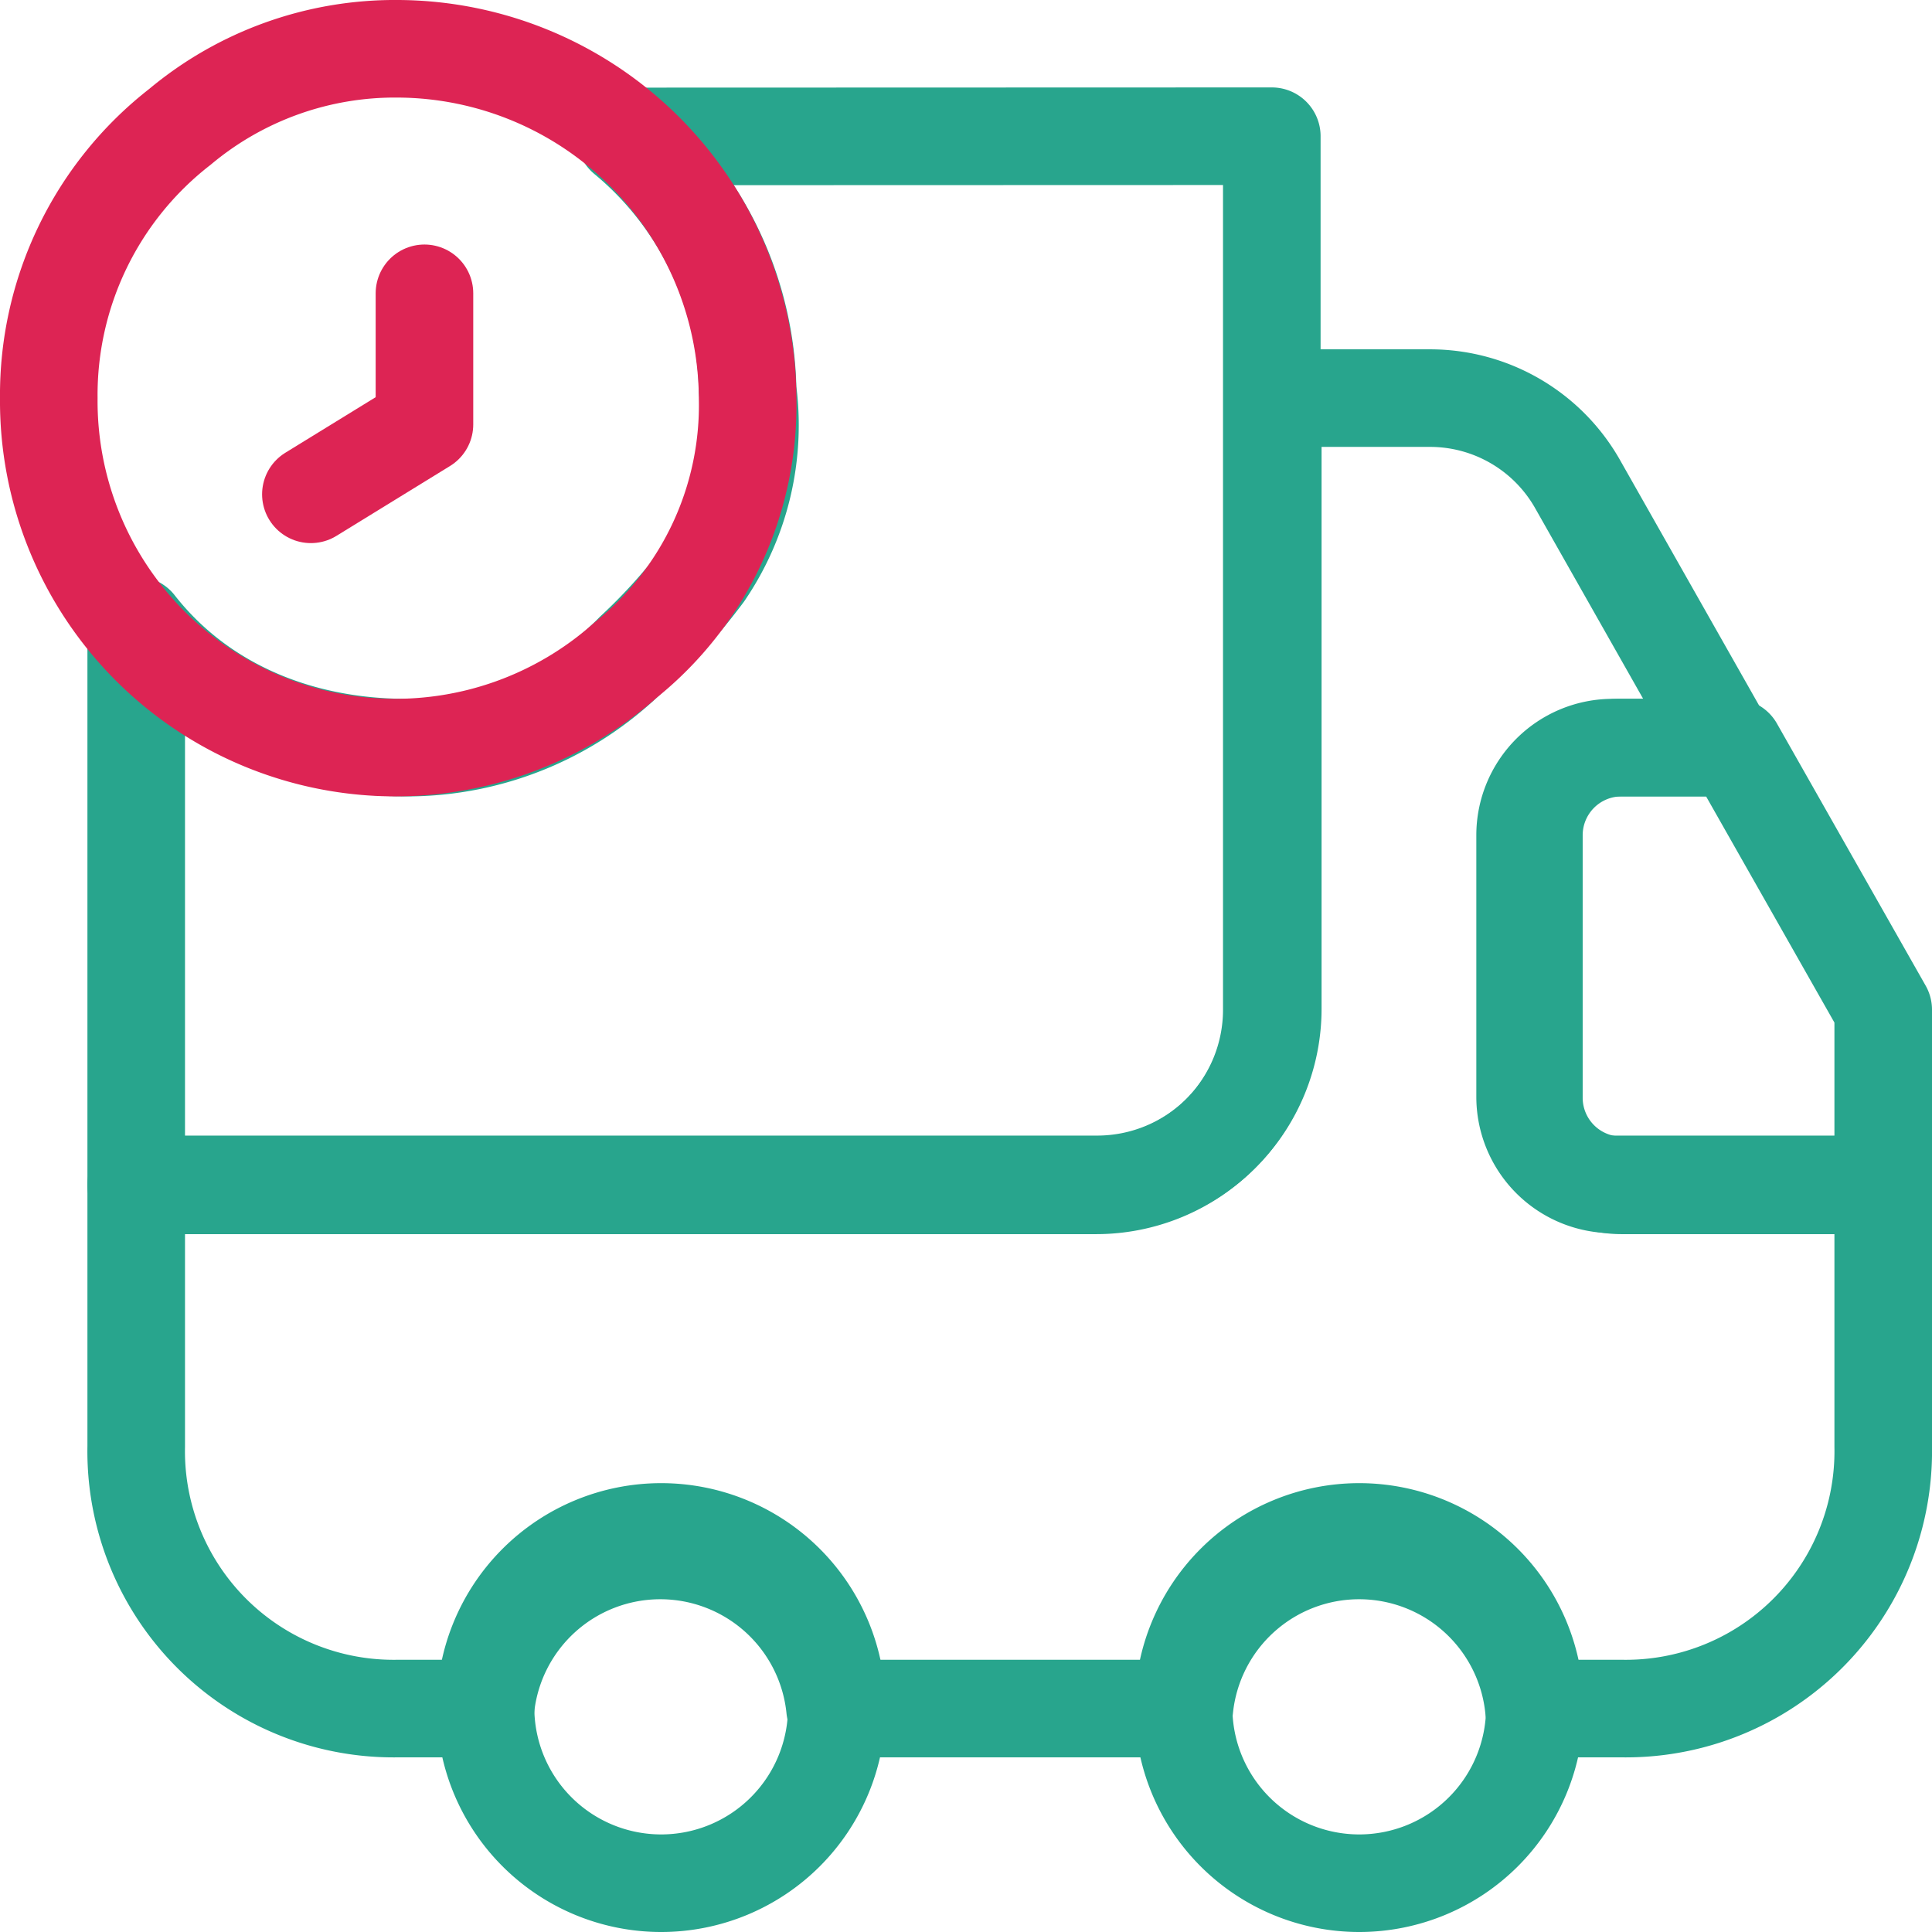
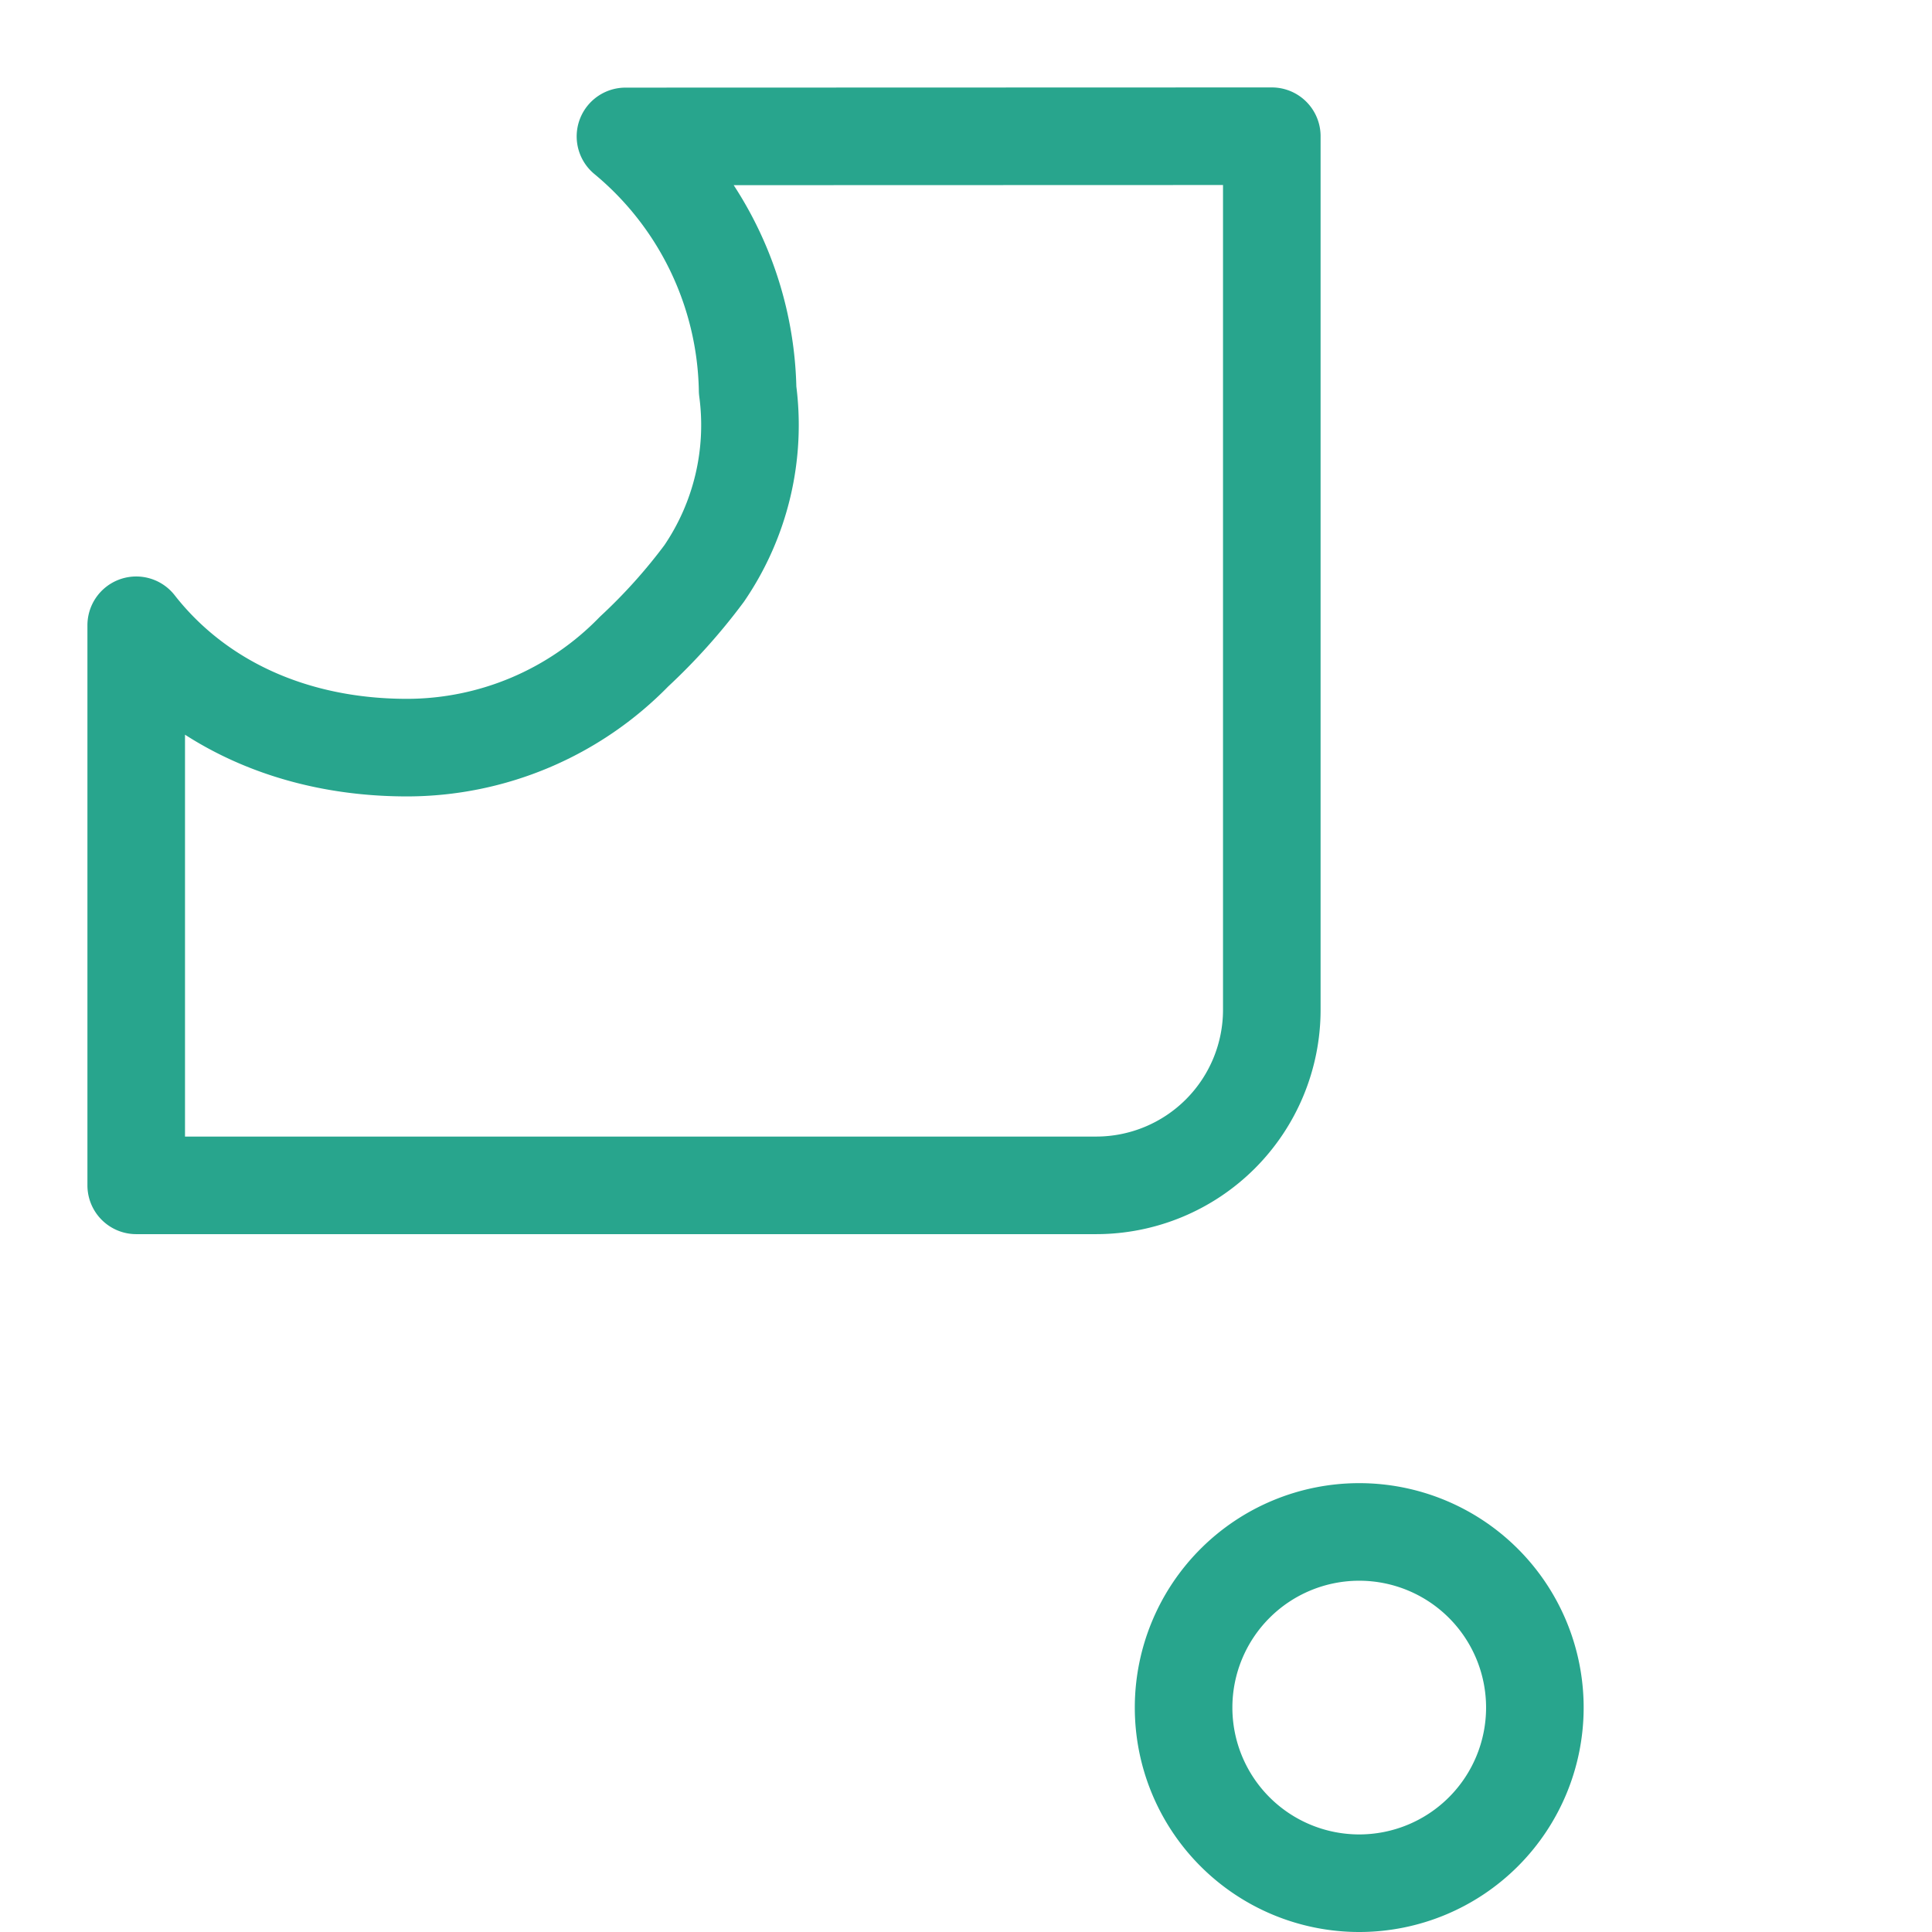
<svg xmlns="http://www.w3.org/2000/svg" id="Layer_1" data-name="Layer 1" viewBox="0 0 99 99">
  <defs>
    <style>.cls-1,.cls-2{fill:none;stroke-linecap:round;stroke-linejoin:round;stroke-width:5px;}.cls-1{stroke:#28a58d;}.cls-2{stroke:#dd2454;}</style>
  </defs>
  <title>Доставка Белпочтой</title>
  <g id="Доставка">
    <path class="cls-1" d="M80.29,21.48V66.24a9,9,0,0,1-9,9H22.1V46.54c3.13,4,8.06,6.27,13.88,6.27a16.25,16.25,0,0,0,11.63-4.92,29.49,29.49,0,0,0,3.59-4,13.48,13.48,0,0,0,2.23-9.4,17.27,17.27,0,0,0-6.26-13Z" transform="translate(-15.12 -14.5)" />
-     <path class="cls-1" d="M111.62,75.19V88.62A13.19,13.19,0,0,1,98.2,102.05H93.72a9,9,0,0,0-17.91,0H57.91a9,9,0,0,0-17.91,0H35.53A13.19,13.19,0,0,1,22.1,88.62V75.19H71.34a9,9,0,0,0,9-9V34.9h8.06A8.69,8.69,0,0,1,96,39.38l7.61,13.43H97.75a4.49,4.49,0,0,0-4.48,4.48V70.71a4.49,4.49,0,0,0,4.48,4.48Z" transform="translate(-15.12 -14.5)" />
-     <path class="cls-1" d="M49,111a9,9,0,1,0-9-9A9,9,0,0,0,49,111Z" transform="translate(-15.12 -14.5)" />
    <path class="cls-1" d="M84.77,111a9,9,0,1,0-9-9A9,9,0,0,0,84.77,111Z" transform="translate(-15.12 -14.5)" />
-     <path class="cls-1" d="M111.62,66.24v9H98.2a4.49,4.49,0,0,1-4.48-4.48V57.29a4.49,4.49,0,0,1,4.48-4.48H104Z" transform="translate(-15.12 -14.5)" />
-     <path class="cls-2" d="M53.43,34.9a16.76,16.76,0,0,1-6.26,13.43A17.76,17.76,0,0,1,17.62,34.9,17.4,17.4,0,0,1,24.34,21a17.16,17.16,0,0,1,11.19-4A18,18,0,0,1,53.43,34.9Z" transform="translate(-15.12 -14.5)" />
-     <path class="cls-2" d="M36.87,29.53v6.72l-5.82,3.58" transform="translate(-15.12 -14.5)" />
  </g>
</svg>